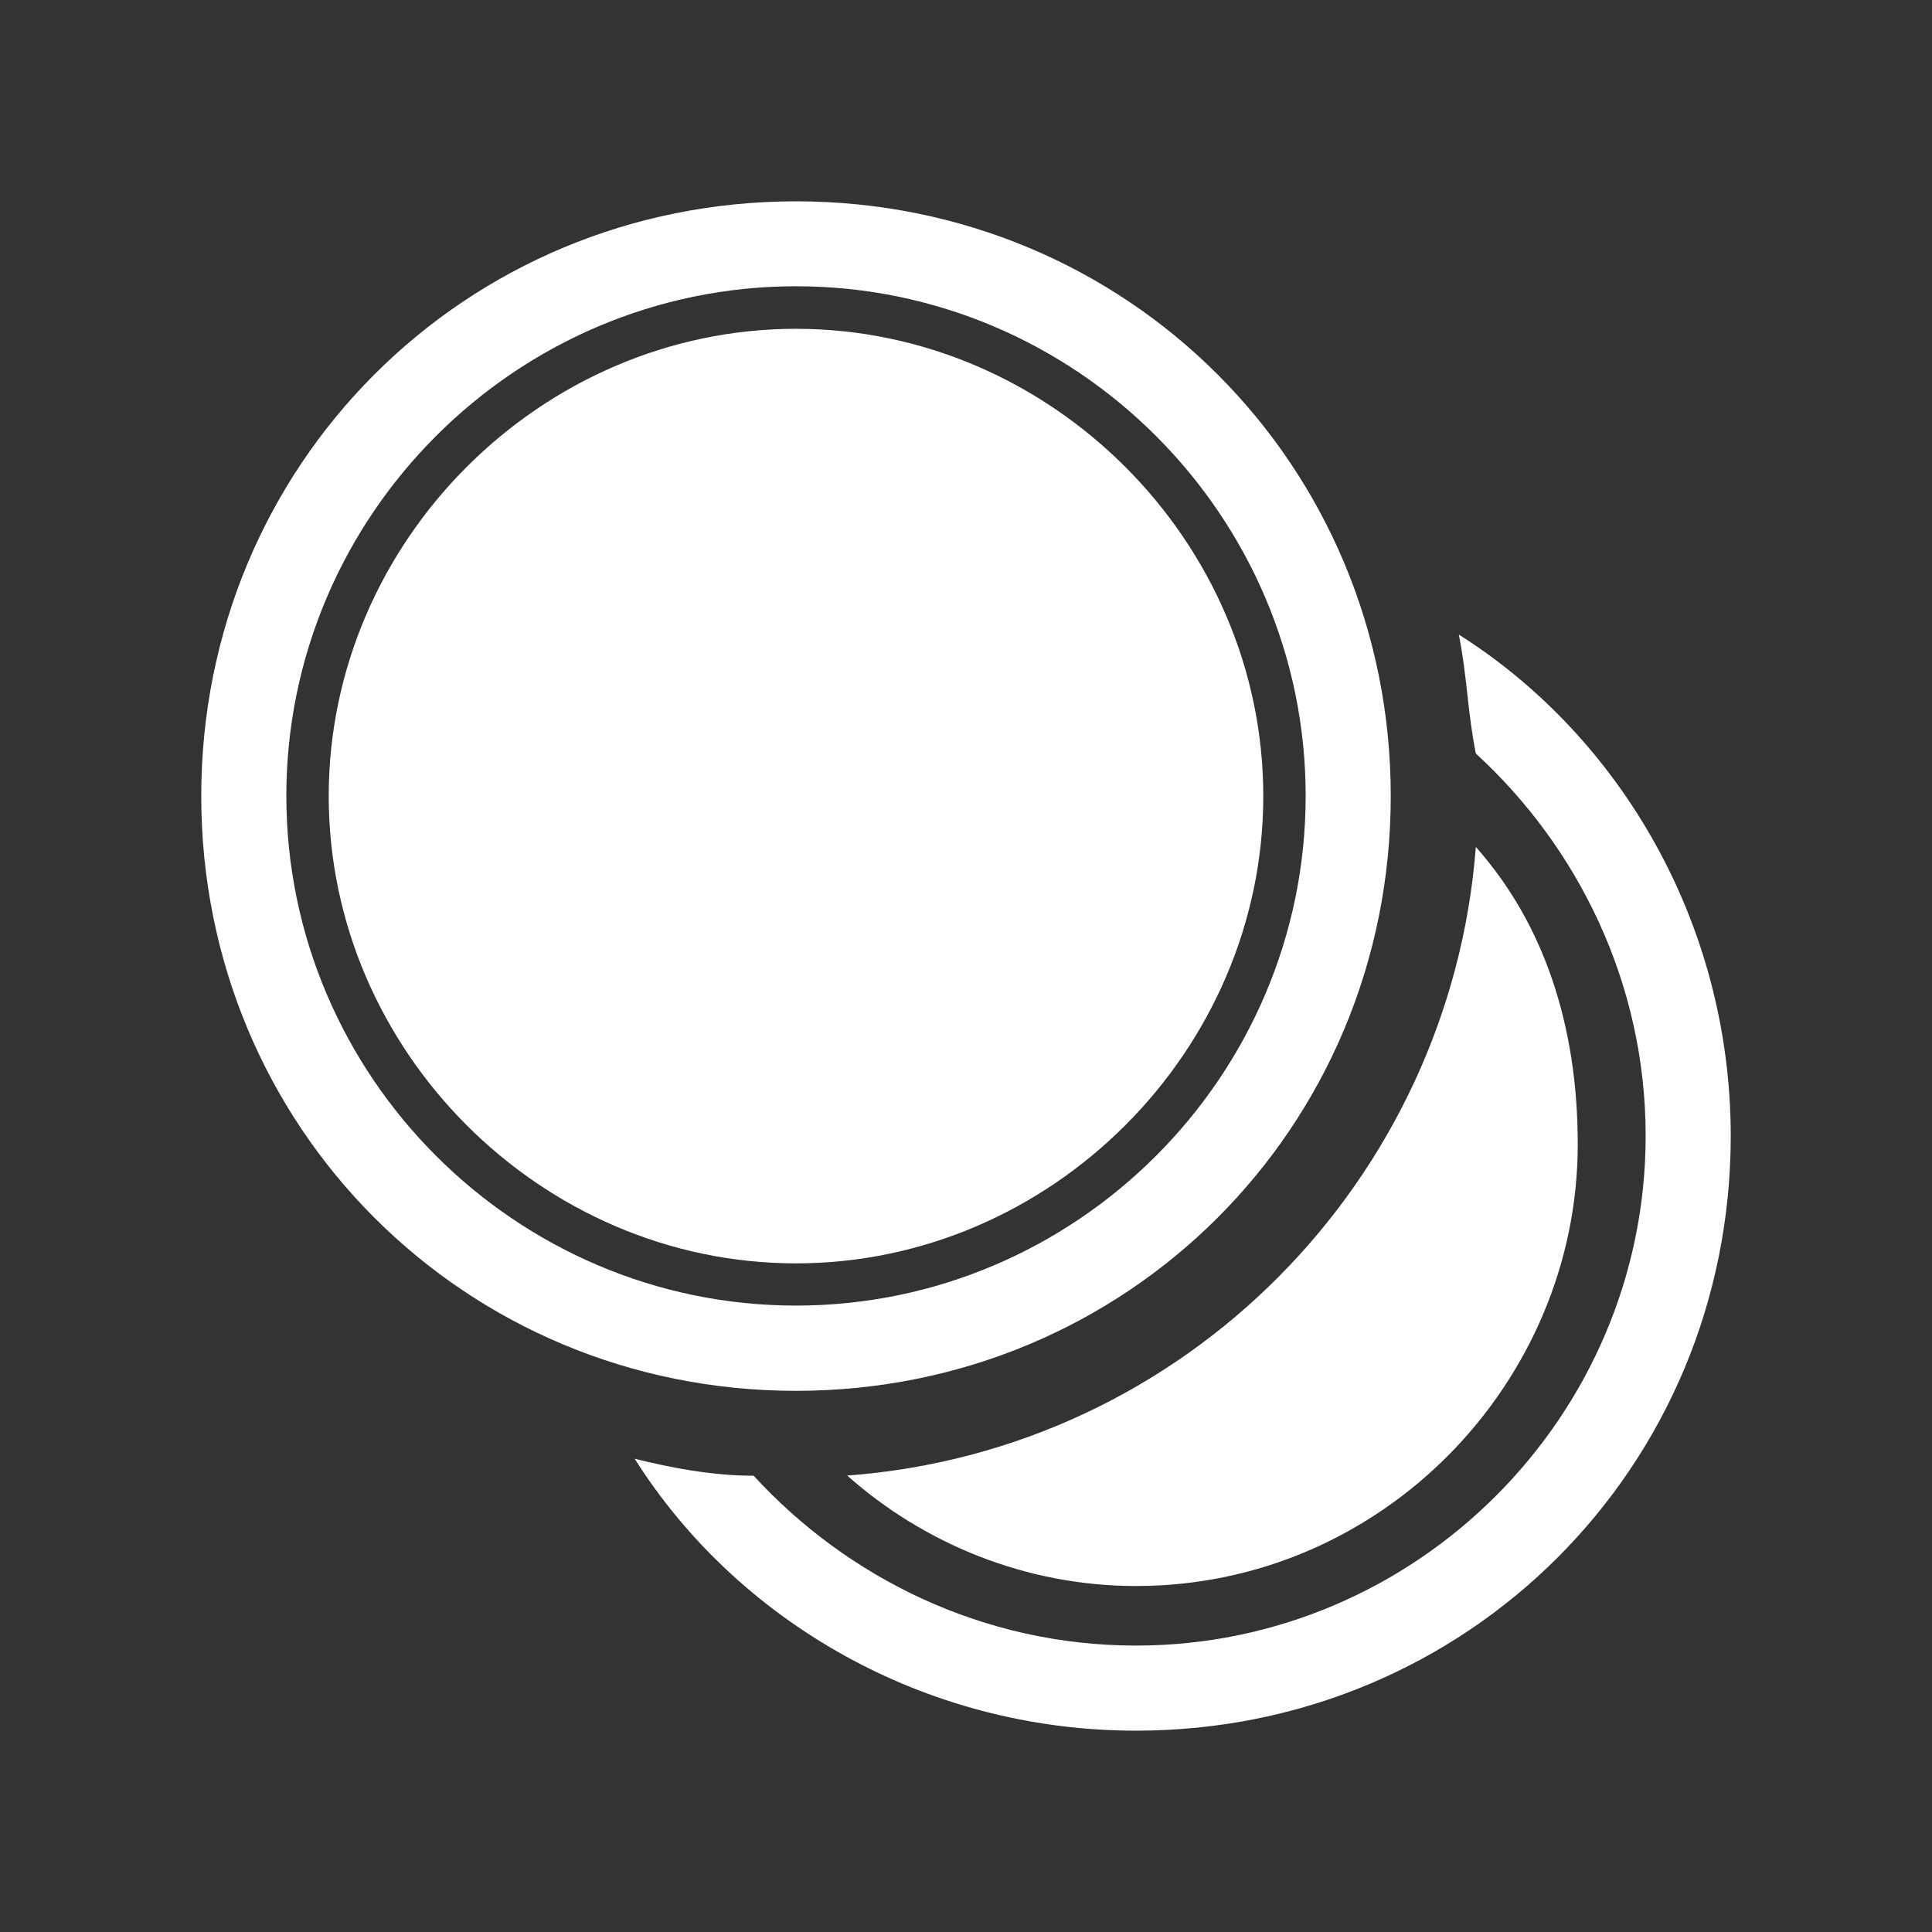
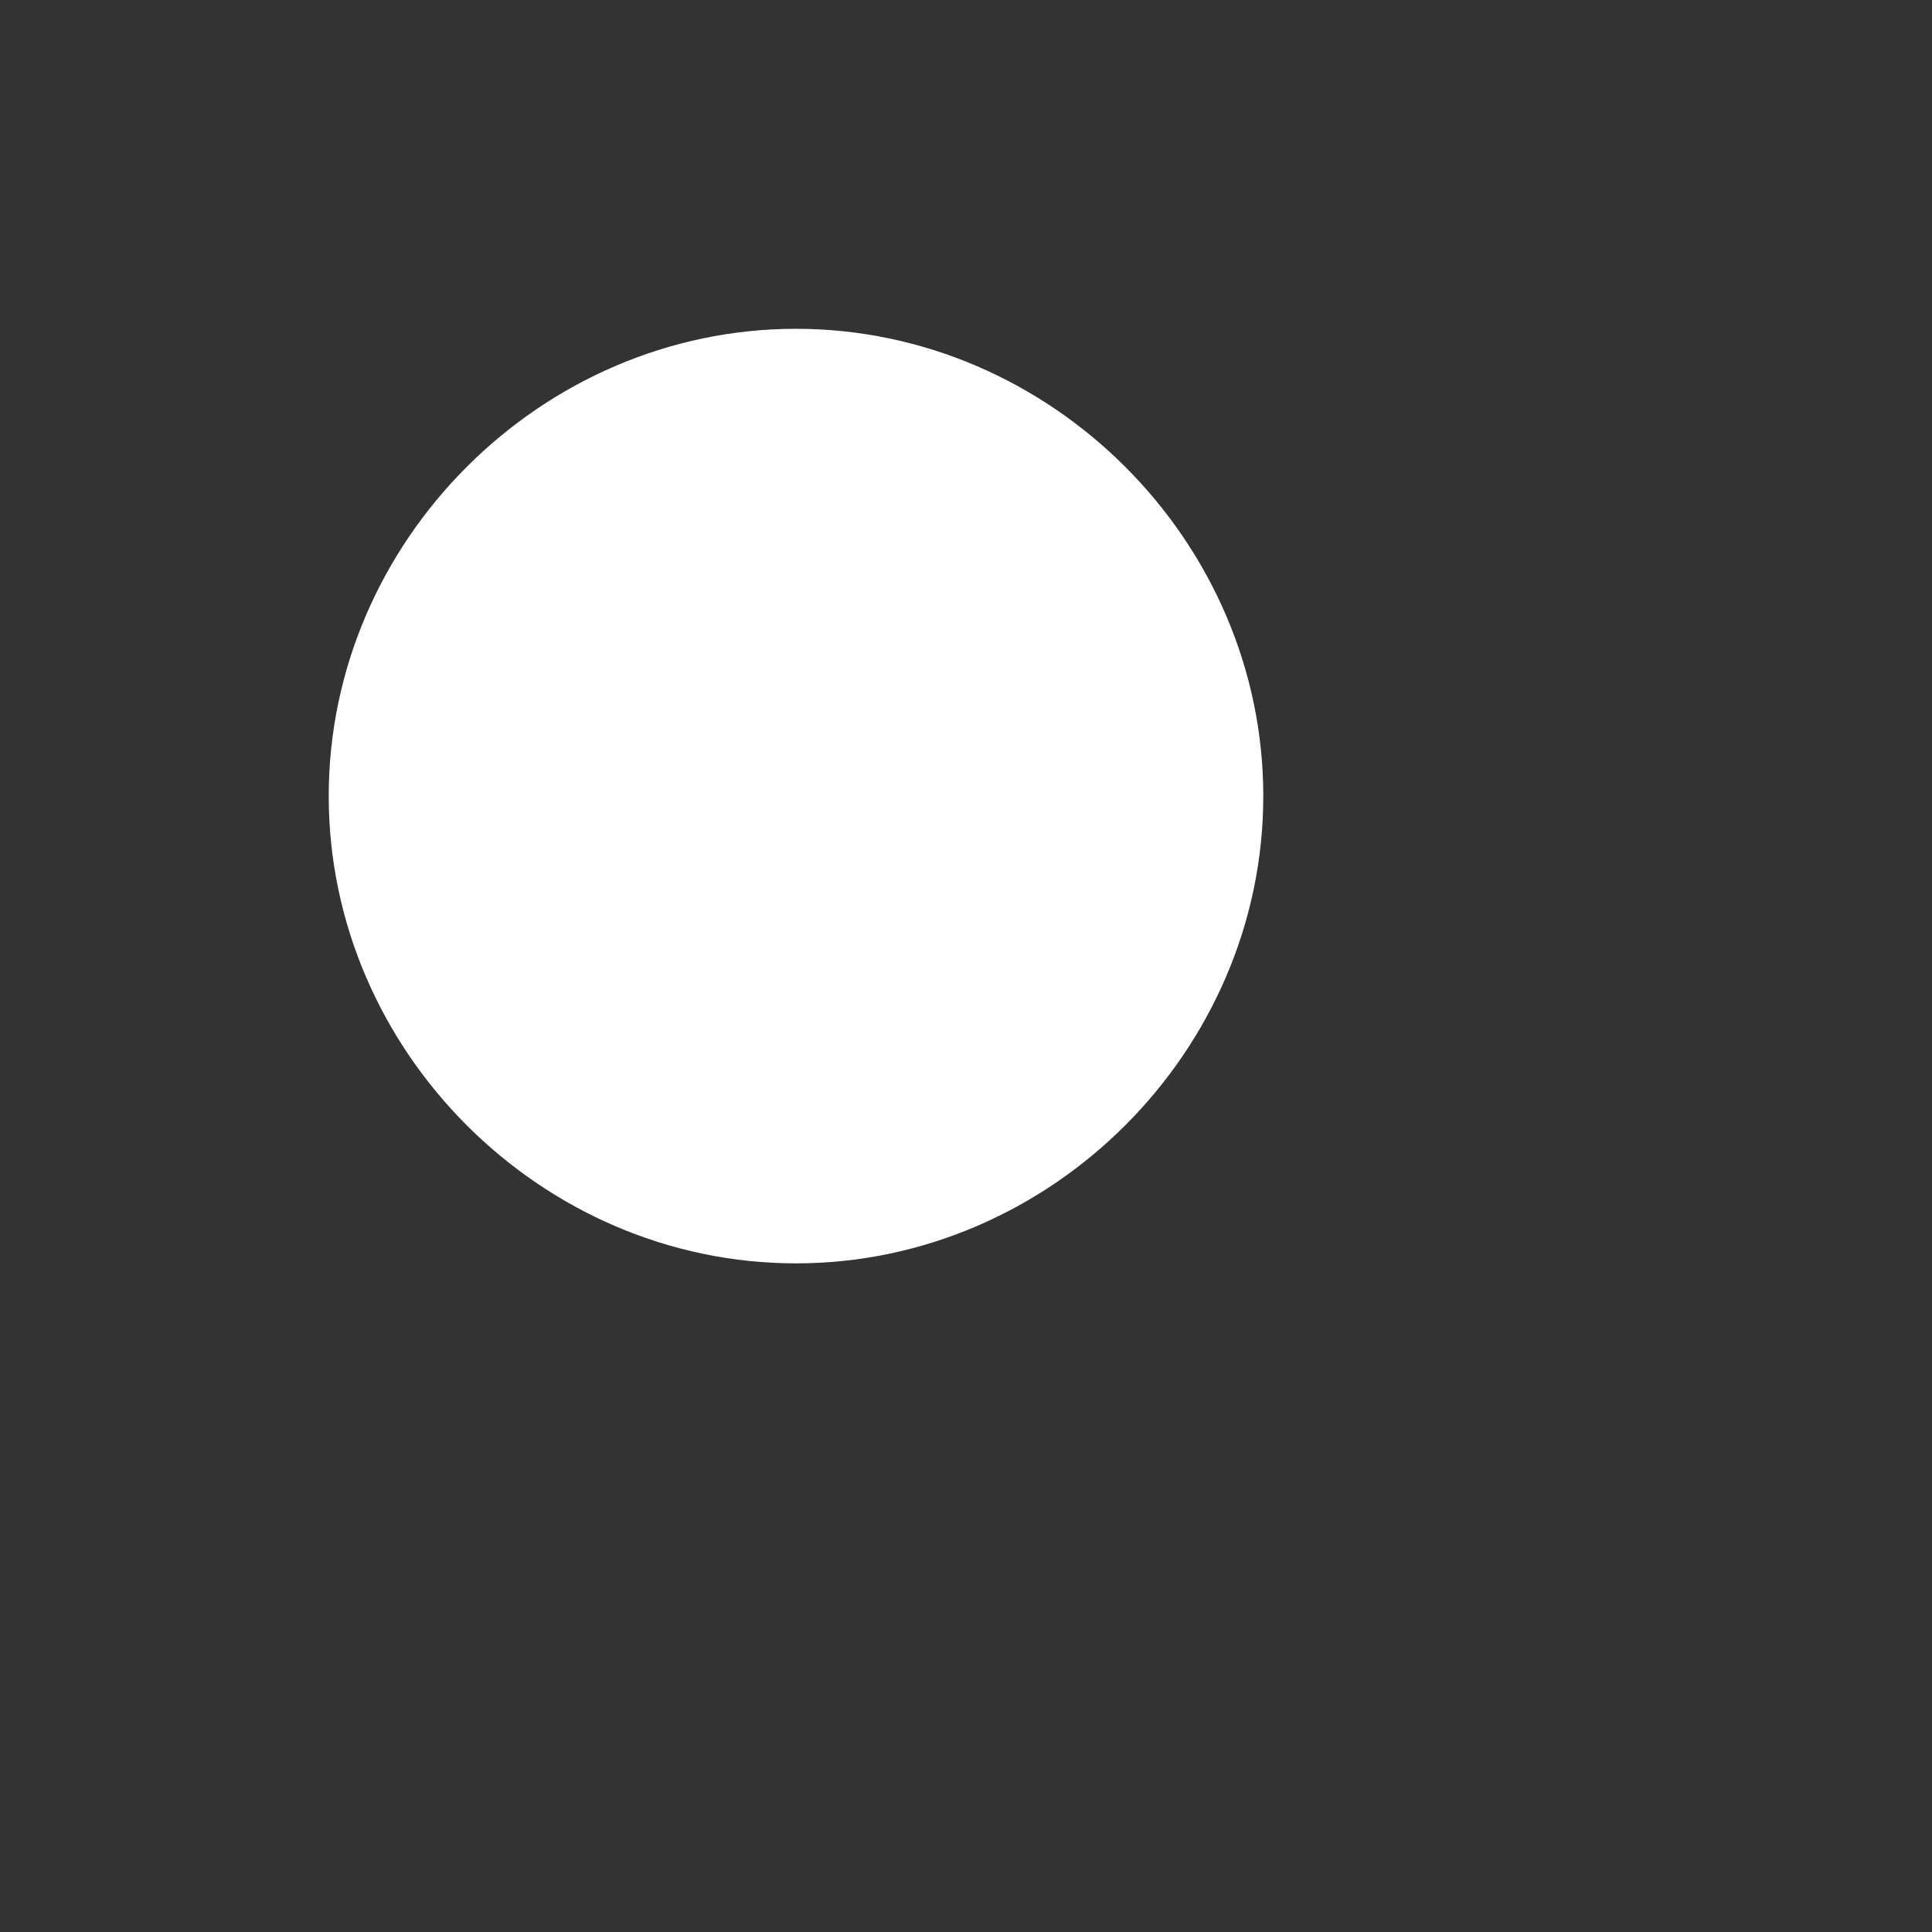
<svg xmlns="http://www.w3.org/2000/svg" width="48" height="48" viewBox="0 0 48 48" fill="none">
  <rect x="0" y="0" width="48" height="48" fill="#333333" stroke="none" />
-   <path d="M19.776 7.112C26.744 7.112 32.439 12.811 32.439 19.774C32.439 26.742 26.74 32.437 19.776 32.437C12.813 32.437 7.114 26.738 7.114 19.774C7.114 12.811 12.813 7.112 19.776 7.112ZM19.776 5.002C11.545 5.002 5 11.547 5 19.779C5 28.01 11.545 34.555 19.776 34.555C28.008 34.555 34.553 28.01 34.553 19.779C34.553 11.547 28.008 5.002 19.776 5.002Z" fill="white" />
-   <path d="M36.244 15.766C36.455 16.823 36.455 17.665 36.667 18.721C39.199 21.043 40.886 24.421 40.886 28.221C40.886 35.185 35.187 40.884 28.224 40.884C24.423 40.884 21.049 39.197 18.724 36.664C17.667 36.664 16.614 36.453 15.768 36.242C18.301 40.254 22.943 42.998 28.224 42.998C36.455 42.998 43 36.453 43 28.221C42.996 22.941 40.252 18.299 36.244 15.766Z" fill="white" />
-   <path d="M36.667 21.043C36.033 29.274 29.492 36.03 21.049 36.66C22.947 38.347 25.48 39.404 28.224 39.404C34.346 39.404 39.199 34.339 39.199 28.429C39.199 25.474 38.354 22.941 36.667 21.043Z" fill="white" />
  <path d="M19.776 8.169C13.443 8.169 8.167 13.445 8.167 19.778C8.167 26.112 13.443 31.388 19.776 31.388C26.11 31.388 31.386 26.112 31.386 19.778C31.386 13.445 26.11 8.169 19.776 8.169Z" fill="white" />
</svg>